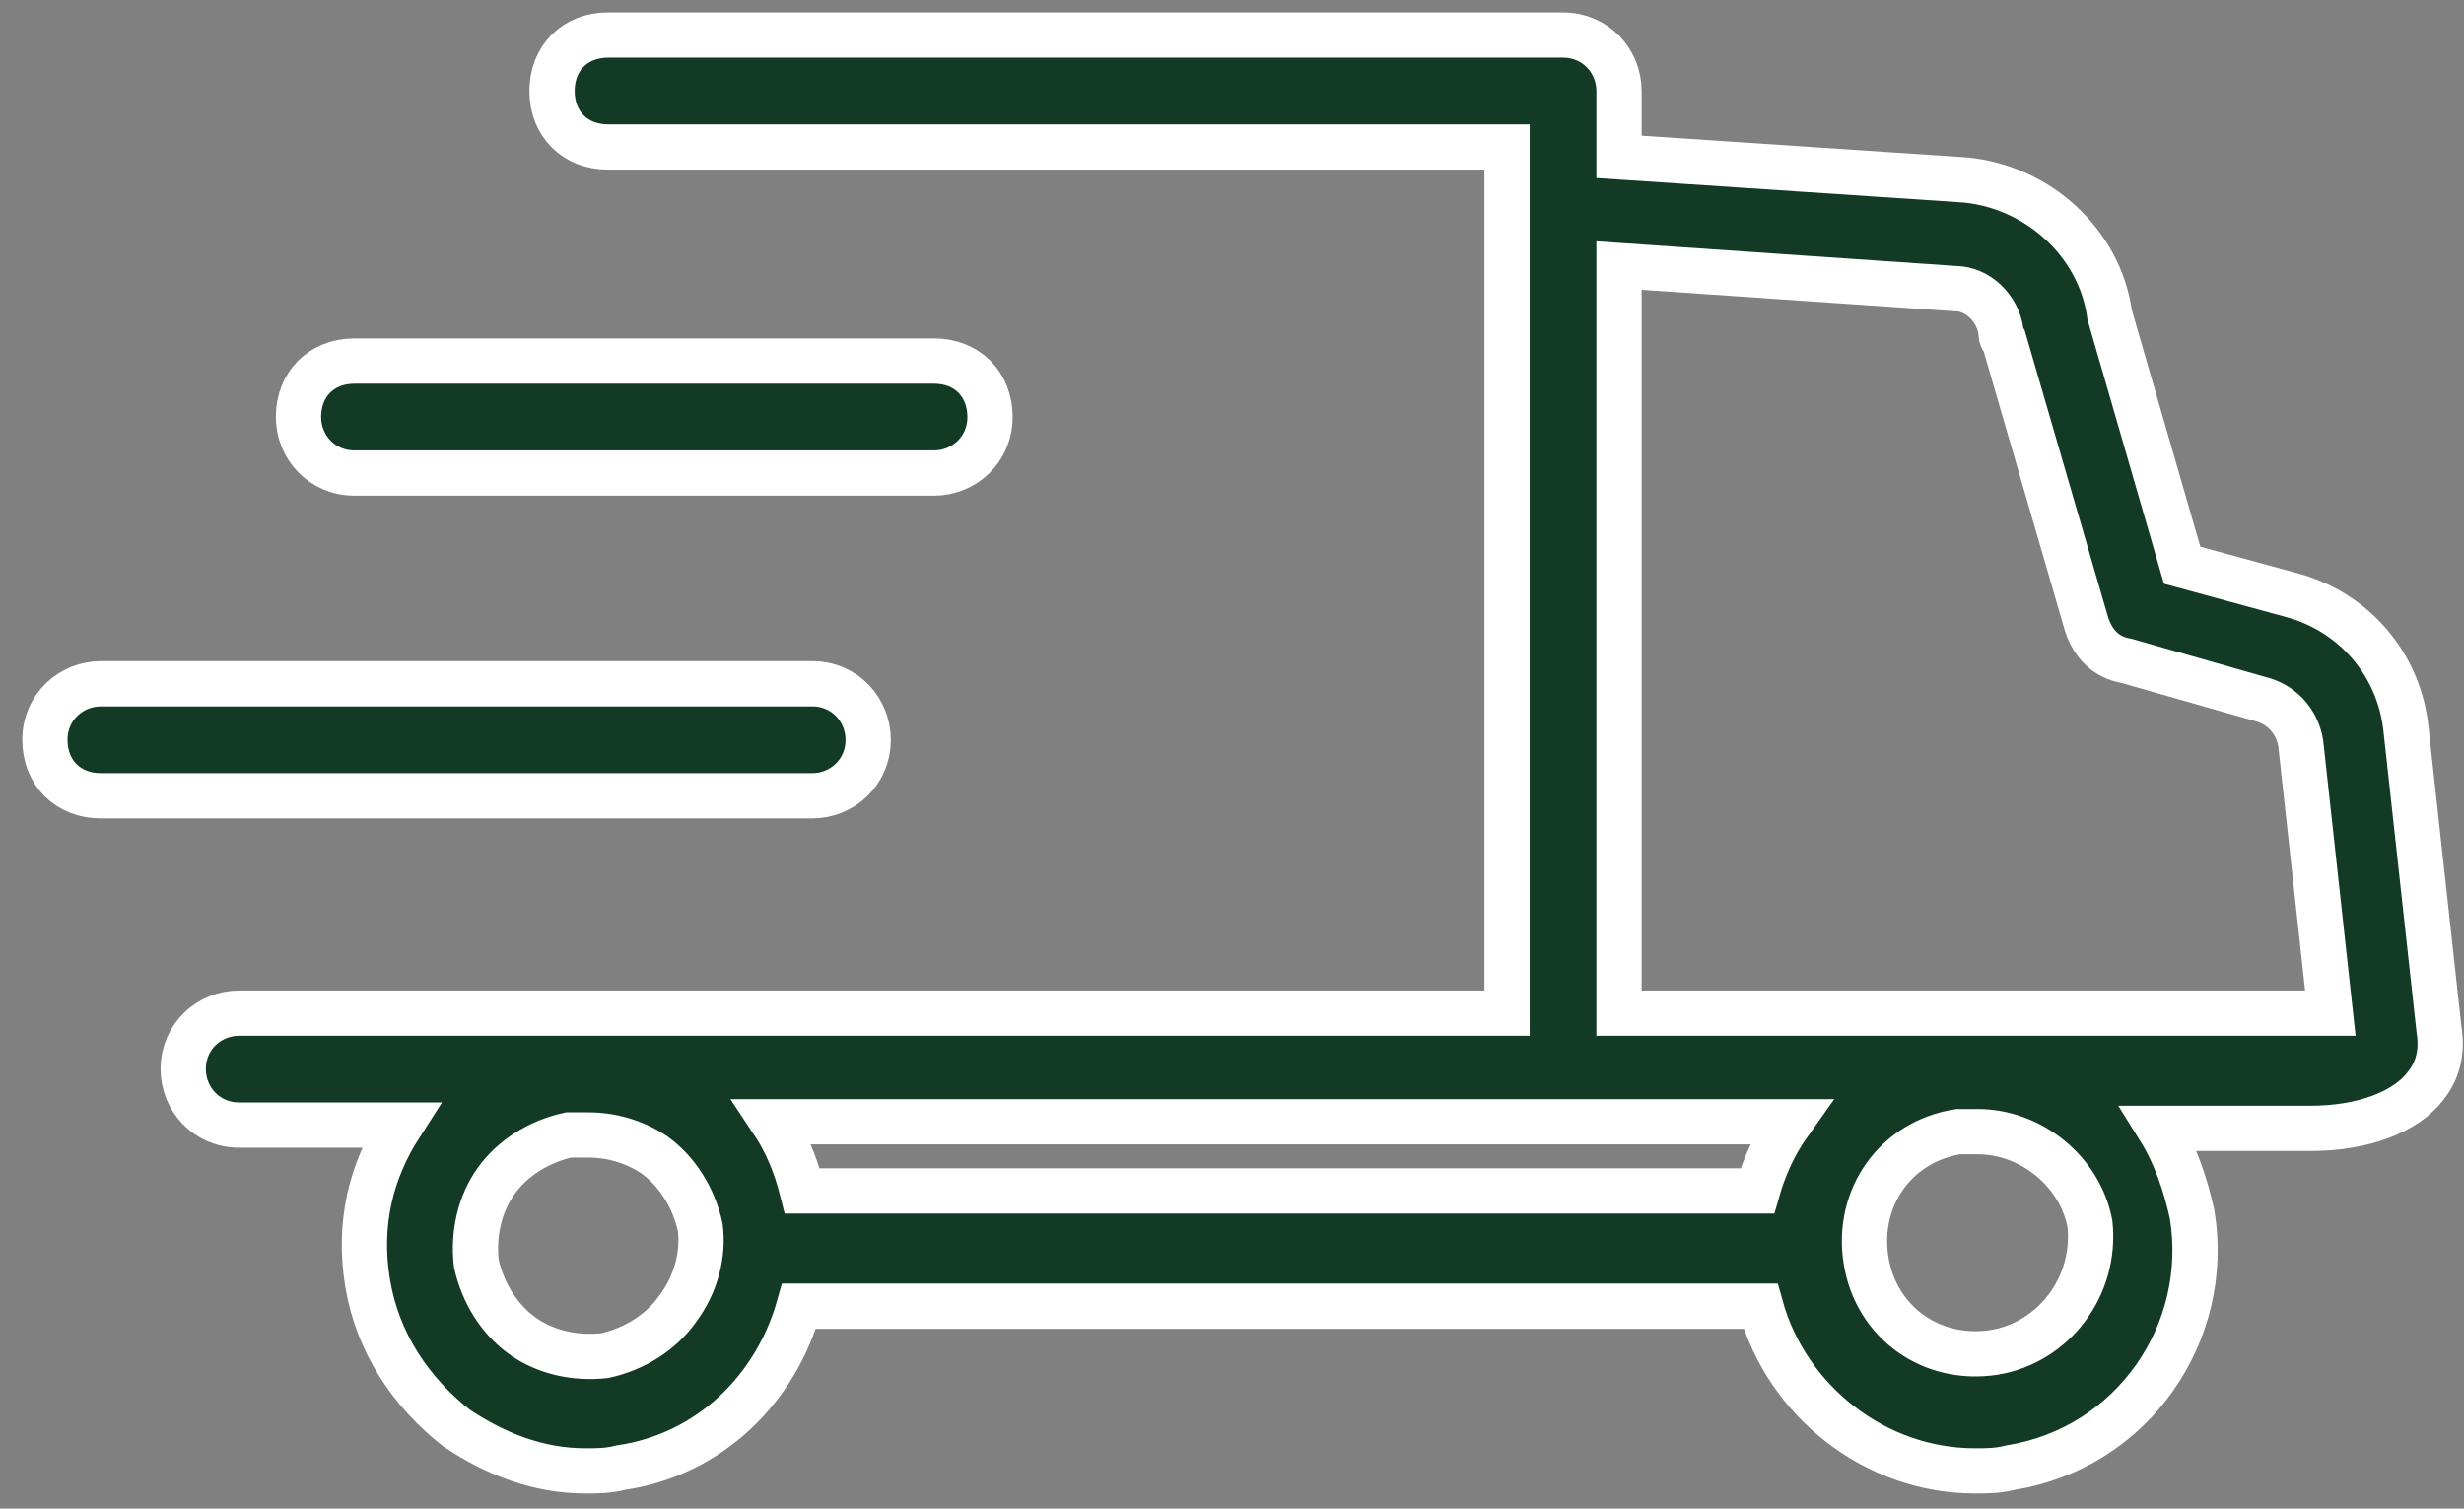
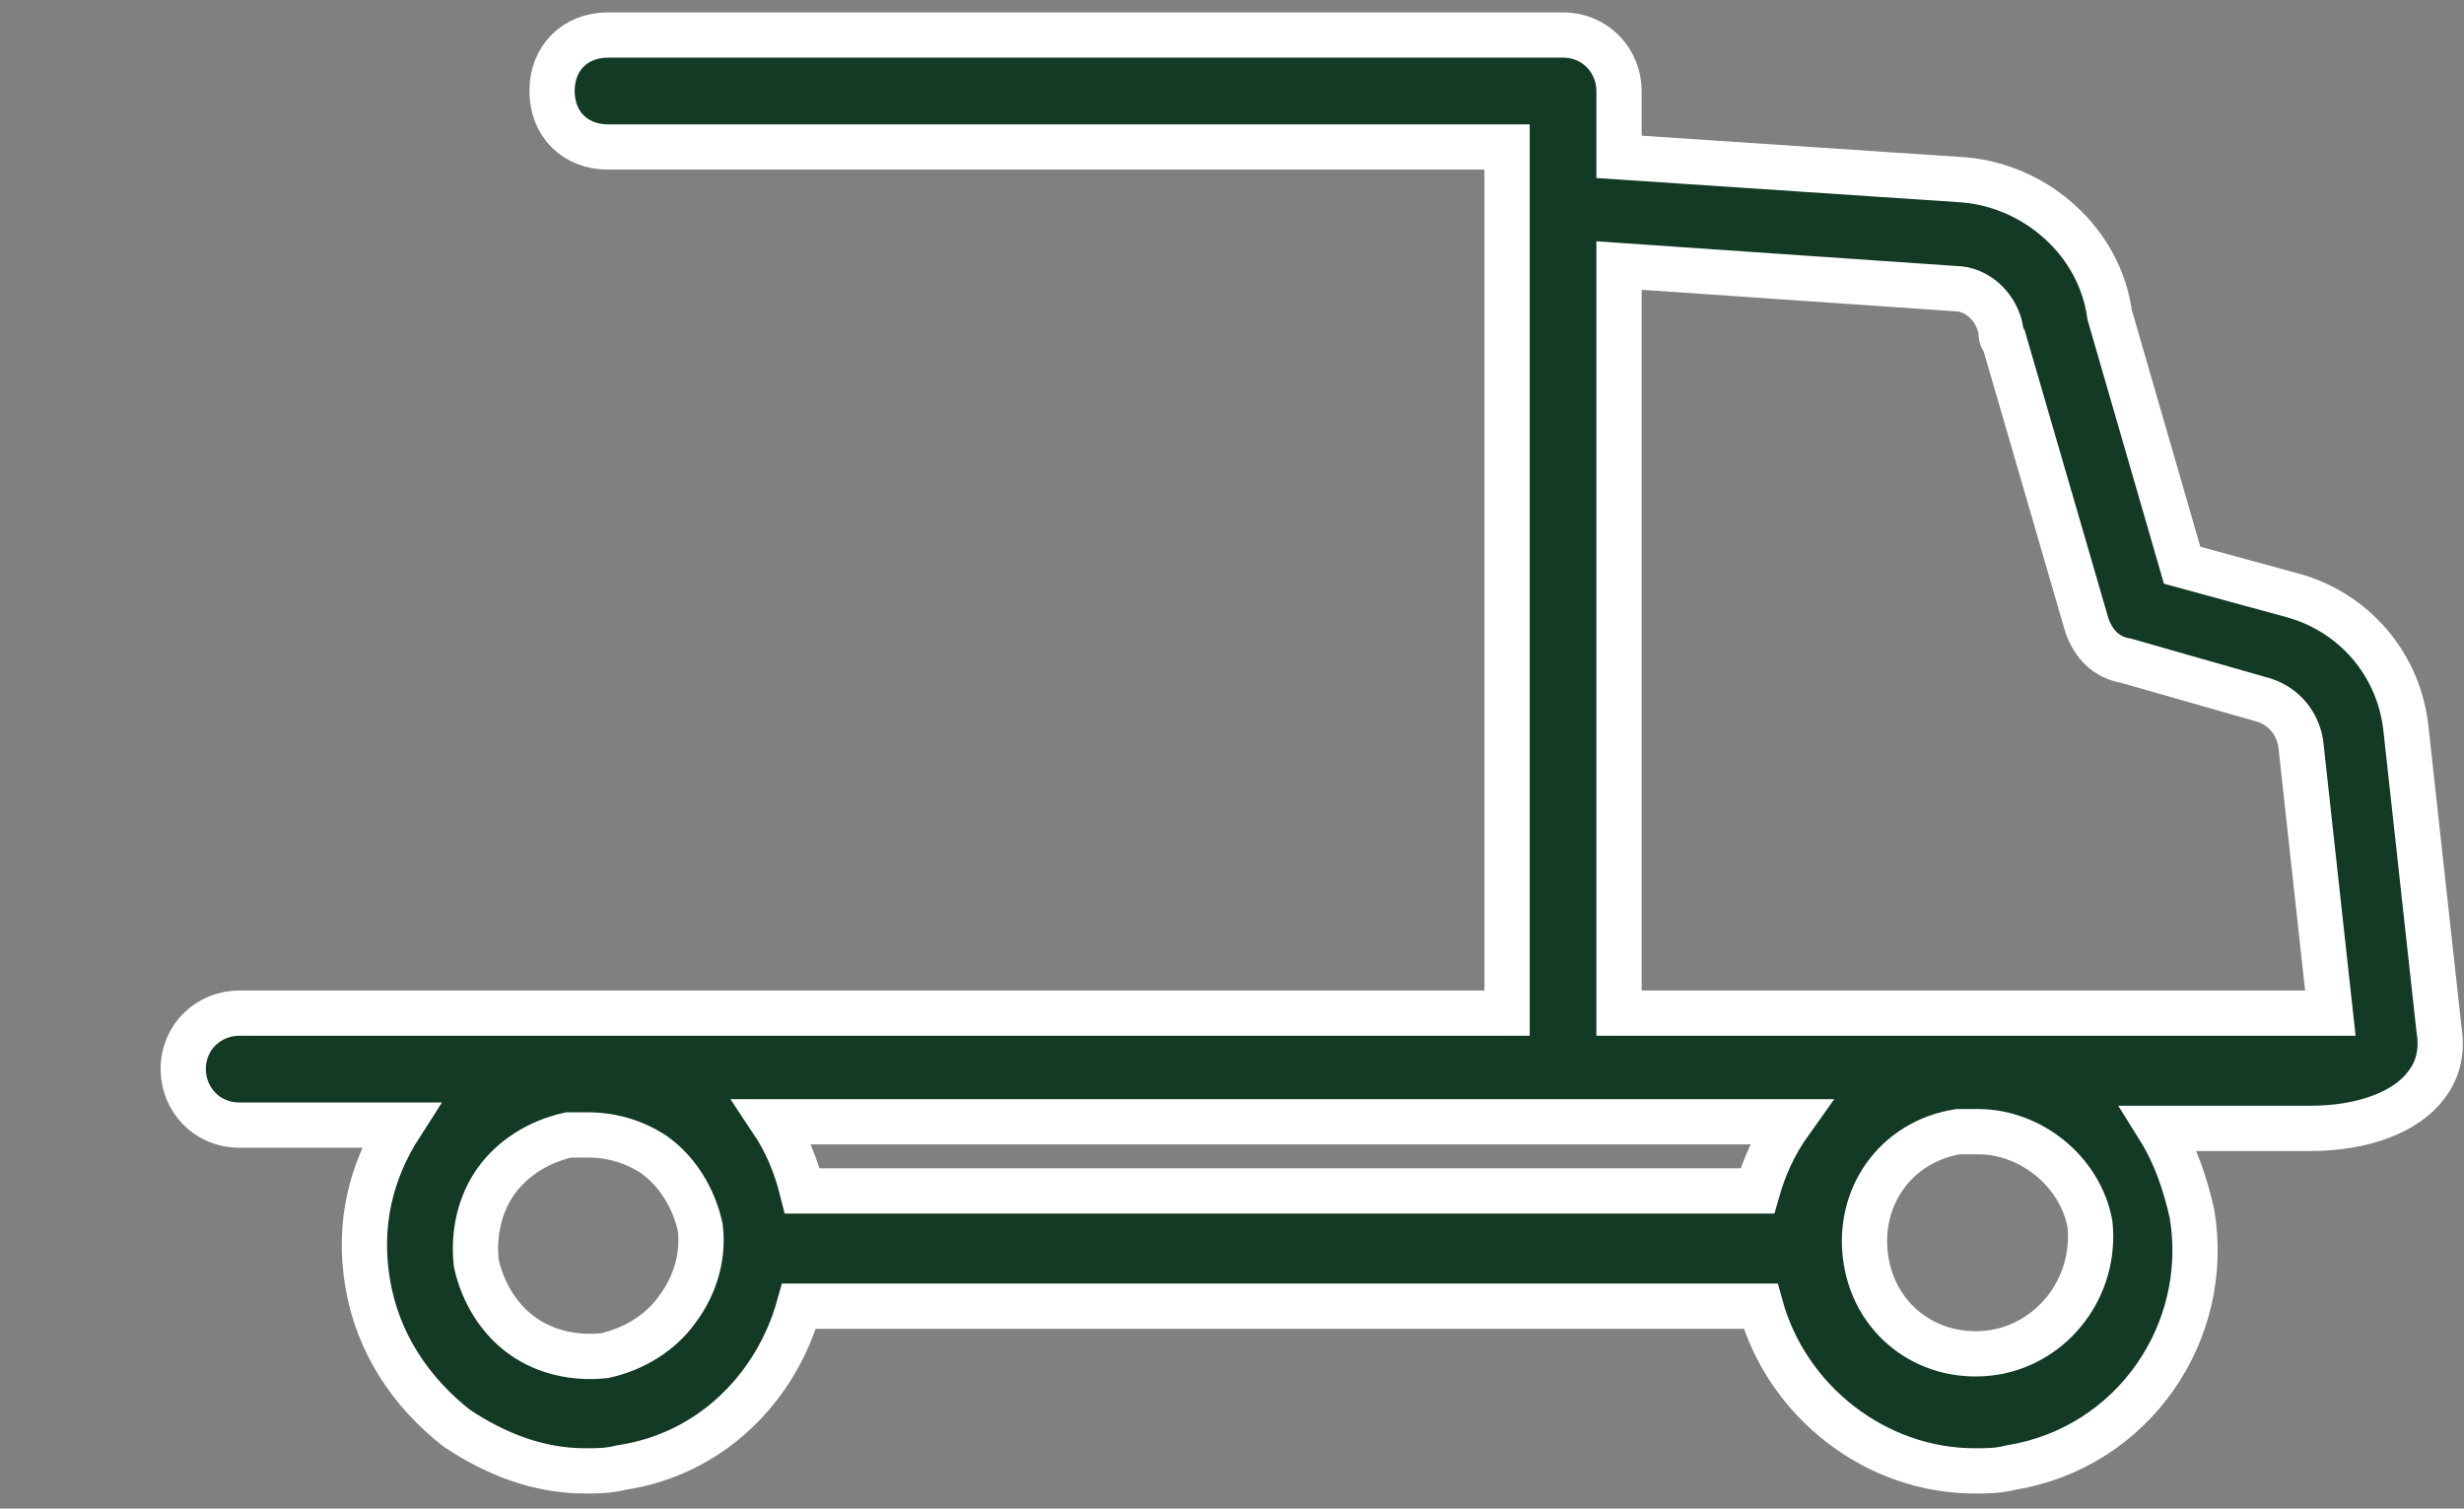
<svg xmlns="http://www.w3.org/2000/svg" width="98px" height="60px" viewBox="0 0 98 60" version="1.1">
  <rect x="0" y="0" width="98" height="60" fill="#808080" stroke="none" />
  <title>noun_delivery_1686751 (1) 2</title>
  <g id="Page-1" stroke="none" stroke-width="1" fill="none" fill-rule="evenodd">
    <g id="nhs-copy-5" transform="translate(-908, -1037)" fill="#133A25" fill-rule="nonzero" stroke="#FFFFFF" stroke-width="1.8">
      <g id="Group" transform="translate(909, 1038)">
        <path d="M94.696,28.029 C94.434,25.41 92.601,23.314 90.112,22.659 L85.79,21.48 L82.908,11.526 C82.516,8.644 80.027,6.418 77.145,6.156 L63.393,5.239 L63.393,2.62 C63.393,1.441 62.476,0.393 61.166,0.393 L23.183,0.393 C21.873,0.393 20.956,1.31 20.956,2.62 C20.956,3.929 21.873,4.846 23.183,4.846 L58.94,4.846 L58.94,7.335 L58.94,39.293 L8.514,39.293 C7.335,39.293 6.287,40.21 6.287,41.52 C6.287,42.699 7.204,43.746 8.514,43.746 L14.931,43.746 C13.753,45.58 13.229,47.676 13.622,50.033 C14.015,52.391 15.324,54.355 17.158,55.796 C18.73,56.844 20.432,57.499 22.266,57.499 C22.79,57.499 23.183,57.499 23.707,57.368 C27.243,56.844 29.863,54.224 30.78,50.95 L69.025,50.95 C70.073,54.748 73.609,57.499 77.538,57.499 C78.062,57.499 78.455,57.499 78.979,57.368 C83.825,56.582 86.969,51.998 86.183,47.283 C86.183,47.283 86.183,47.283 86.183,47.283 C85.921,46.104 85.528,44.925 84.873,43.877 L90.898,43.877 C92.994,43.877 94.696,43.222 95.482,42.175 C96.006,41.52 96.137,40.734 96.006,39.948 L94.696,28.029 Z M78.324,52.784 C75.836,53.177 73.609,51.605 73.216,49.116 C72.823,46.628 74.395,44.401 76.883,44.008 C77.145,44.008 77.407,44.008 77.669,44.008 C79.765,44.008 81.73,45.58 82.123,47.676 C82.385,50.164 80.682,52.391 78.324,52.784 Z M68.894,46.366 L30.911,46.366 C30.649,45.318 30.256,44.401 29.732,43.615 L61.166,43.615 L70.204,43.615 C69.549,44.532 69.156,45.449 68.894,46.366 Z M25.933,51.081 C25.279,51.998 24.231,52.653 23.052,52.915 C21.873,53.046 20.694,52.784 19.778,52.129 C18.861,51.474 18.206,50.426 17.944,49.247 C17.813,48.069 18.075,46.89 18.73,45.973 C19.385,45.056 20.432,44.401 21.611,44.139 C21.873,44.139 22.135,44.139 22.397,44.139 C23.314,44.139 24.231,44.401 25.017,44.925 C25.933,45.58 26.588,46.628 26.85,47.807 C26.85,47.807 26.85,47.807 26.85,47.807 C26.981,48.854 26.719,50.033 25.933,51.081 Z M90.898,39.293 L63.393,39.293 L63.393,9.561 L76.753,10.478 C77.669,10.478 78.455,11.264 78.586,12.181 C78.586,12.312 78.586,12.443 78.717,12.574 L81.992,23.838 C82.254,24.624 82.777,25.148 83.563,25.279 L89.064,26.85 C89.85,27.112 90.374,27.767 90.505,28.553 L91.684,39.293 C91.422,39.293 91.16,39.293 90.898,39.293 Z" id="Shape" />
-         <path d="M10.871,15.586 C10.871,16.765 11.788,17.813 13.098,17.813 L36.15,17.813 C37.328,17.813 38.376,16.896 38.376,15.586 C38.376,14.276 37.459,13.36 36.15,13.36 L13.098,13.36 C11.788,13.36 10.871,14.276 10.871,15.586 Z" id="Path" />
-         <path d="M33.53,28.422 C33.53,27.243 32.613,26.195 31.304,26.195 L3.012,26.195 C1.834,26.195 0.786,27.112 0.786,28.422 C0.786,29.732 1.703,30.649 3.012,30.649 L31.304,30.649 C32.482,30.649 33.53,29.732 33.53,28.422 Z" id="Path" />
      </g>
    </g>
  </g>
</svg>